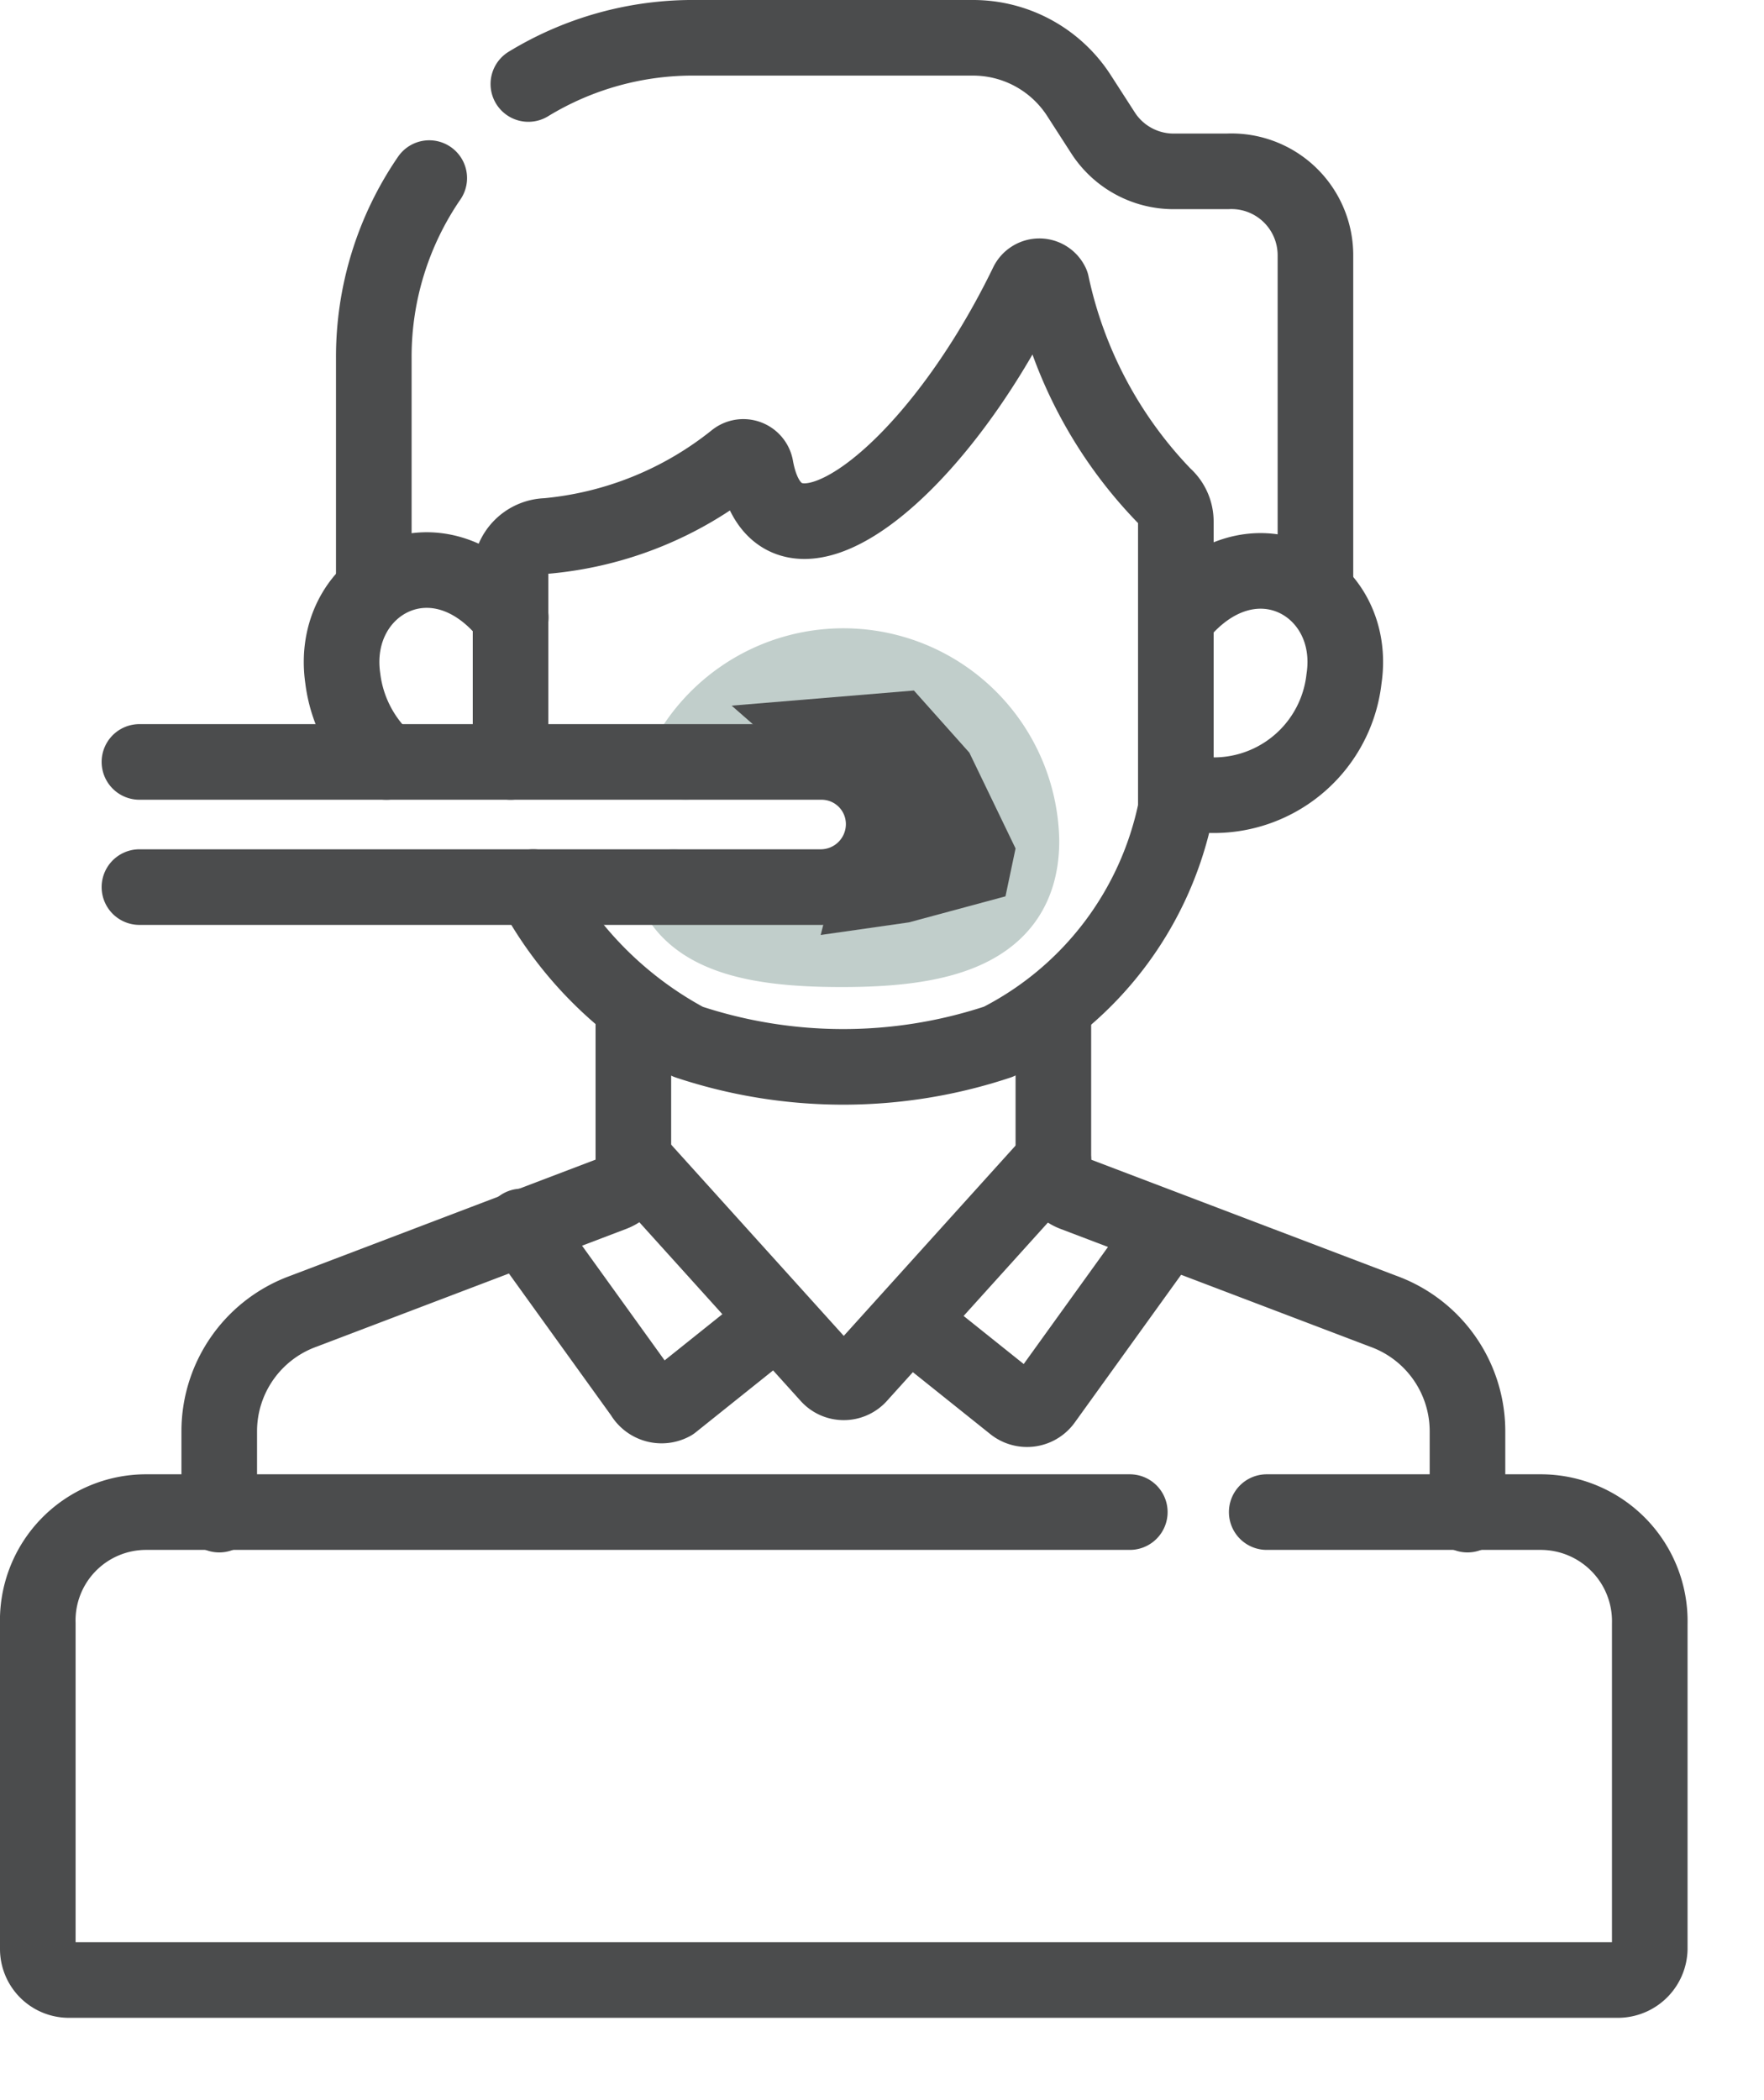
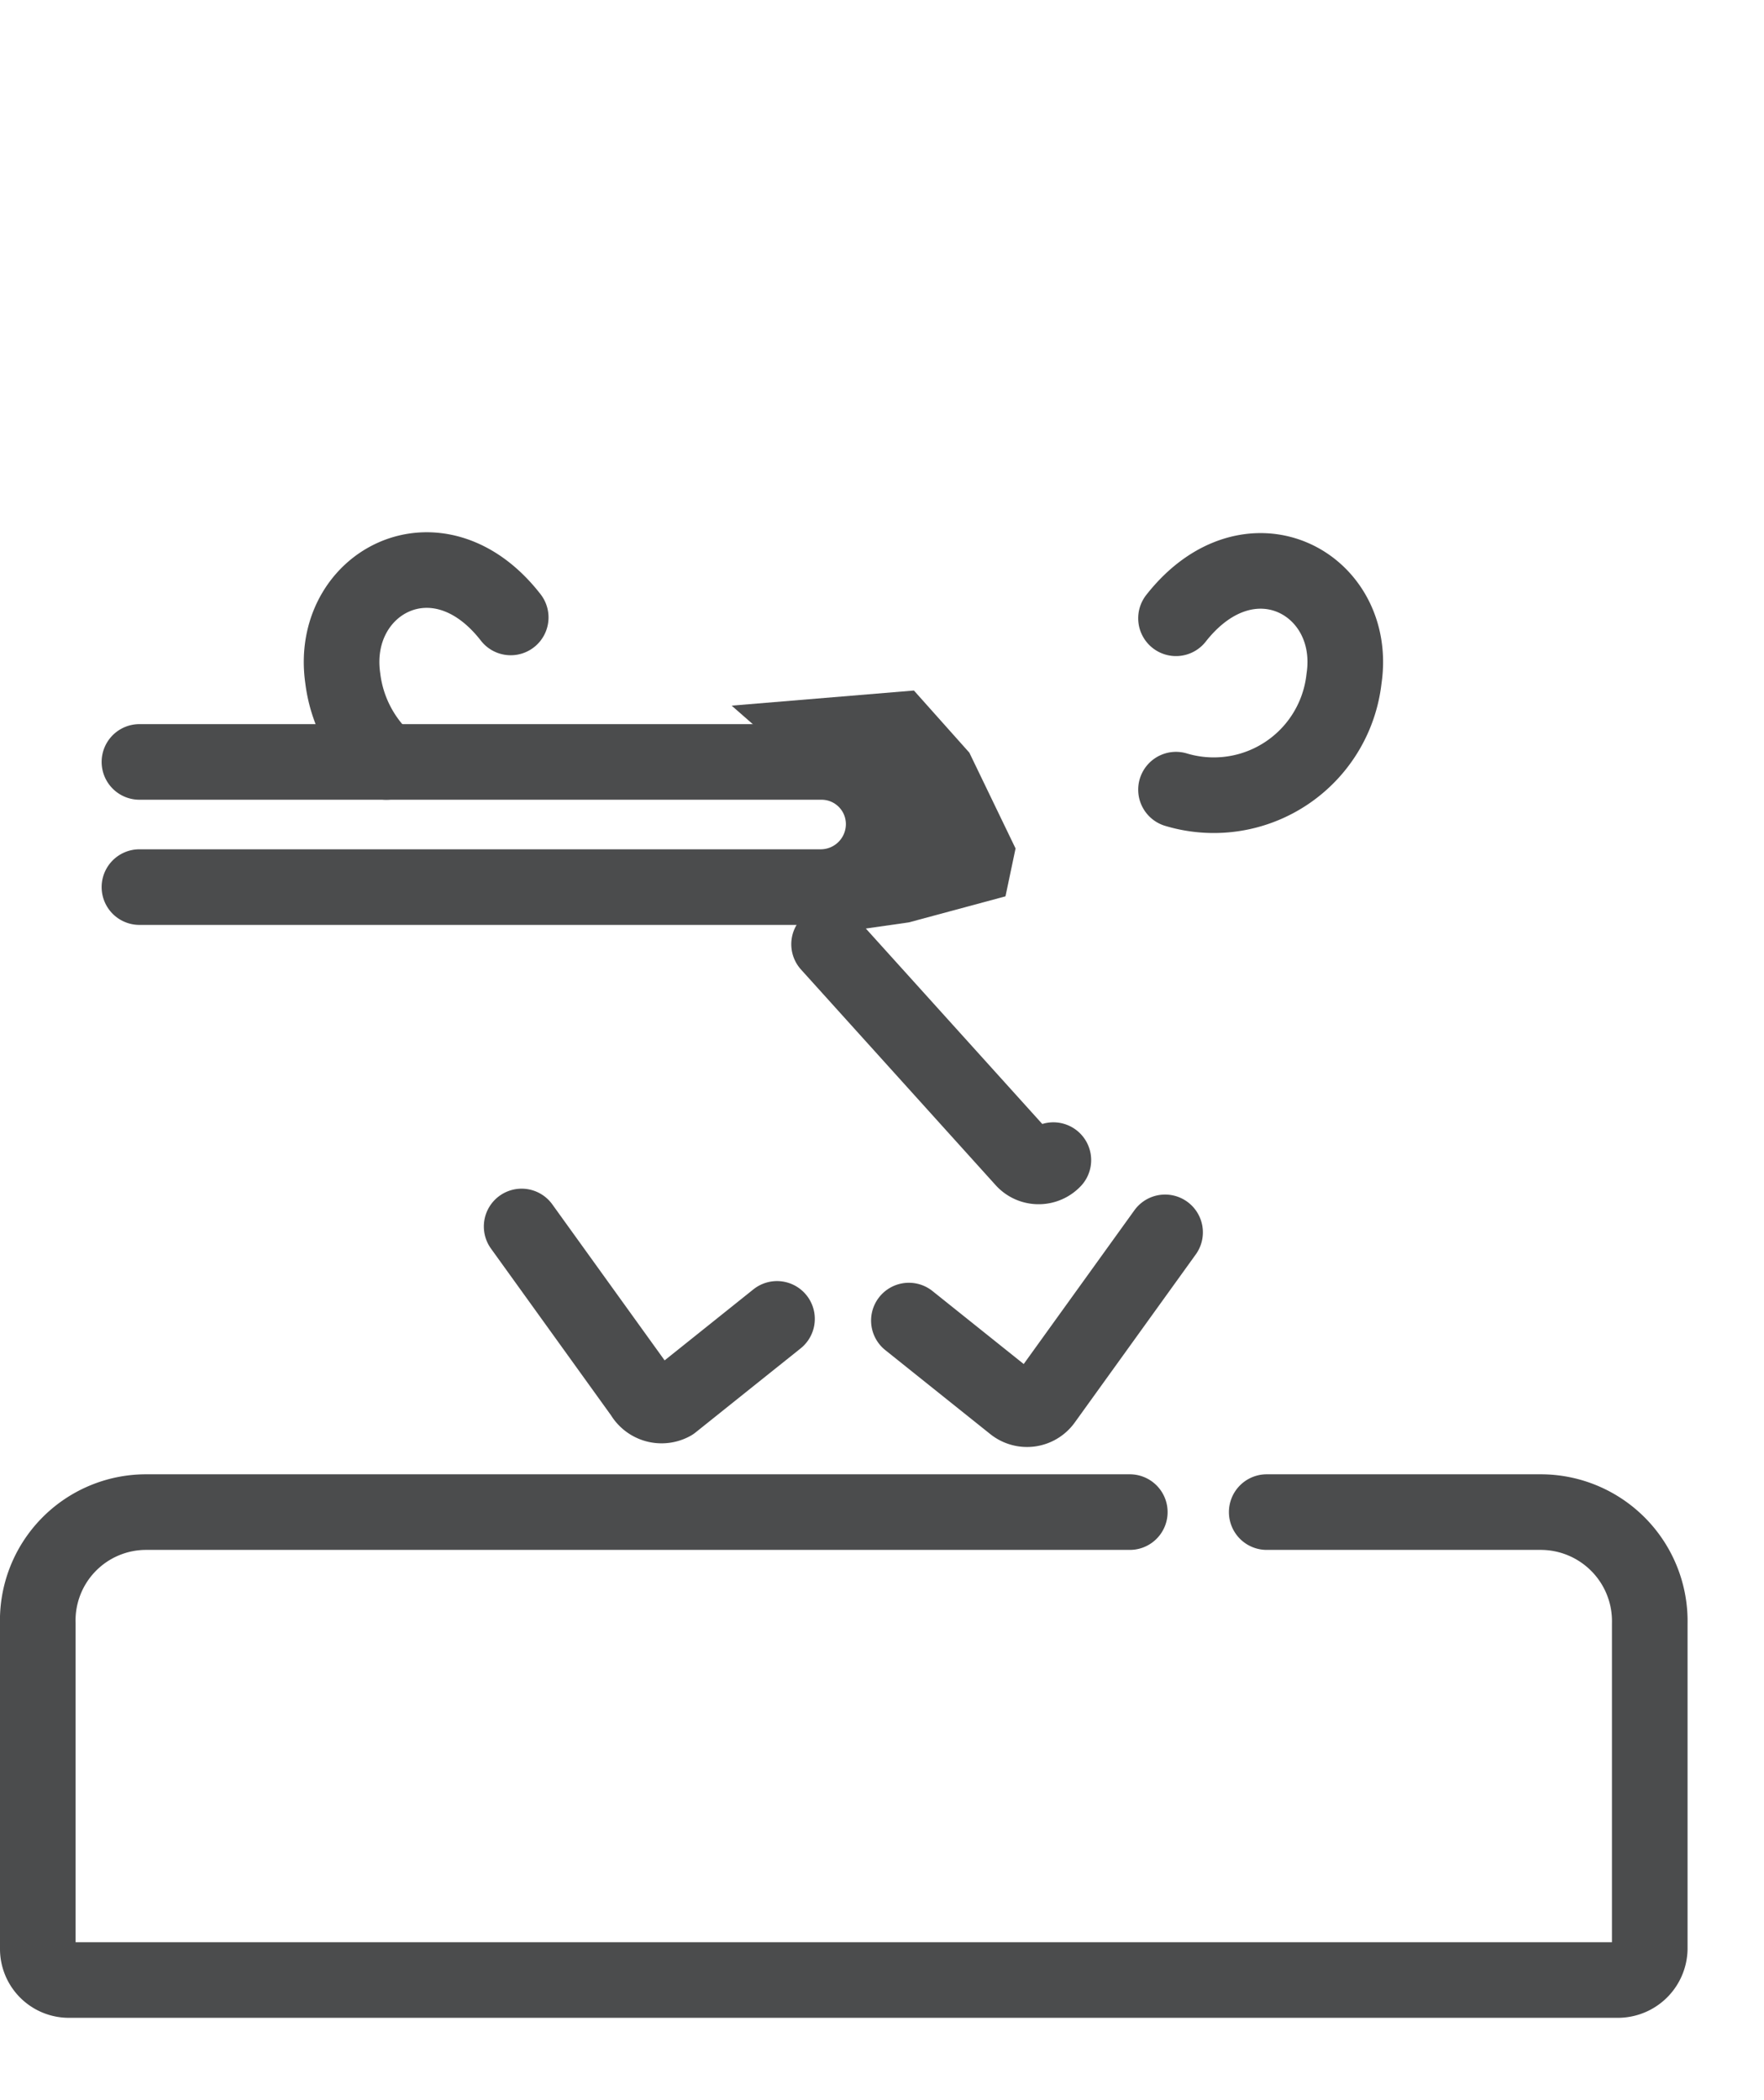
<svg xmlns="http://www.w3.org/2000/svg" width="21" height="25" viewBox="0 0 21 25" fill="none">
  <g>
-     <path d="M6.29 1a3.76 3.76 0 0 1 2-.55h3.29a1.5 1.5 0 0 1 1.26.68l.29.45a1 1 0 0 0 .84.46h.64a1 1 0 0 1 1.05 1V7M4.45 7V4.26a3.76 3.76 0 0 1 .66-2.14M7.54 12v1.85a.38.38 0 0 1-.25.36l-3.68 1.4a1.52 1.52 0 0 0-1 1.42v1M12.54 12v1.85a.38.38 0 0 0 .25.36l3.68 1.4a1.52 1.52 0 0 1 1 1.42v1" stroke="#4B4C4D" stroke-width=".9" stroke-linecap="round" stroke-linejoin="round" />
-     <path d="m10.82 15.72 1.25 1a.25.25 0 0 0 .36-.05l1.44-2M6.21 14.6l1.44 2a.26.26 0 0 0 .35.1l1.25-1M12.54 13.81l-2.32 2.57a.242.242 0 0 1-.27.056.241.241 0 0 1-.08-.056l-2.32-2.57M14 7.36c.88-1.12 2.17-.41 2 .72a1.56 1.56 0 0 1-2 1.32M4.6 9.07a1.6 1.6 0 0 1-.52-1c-.16-1.13 1.13-1.84 2-.72" stroke="#4B4C4D" stroke-width=".9" stroke-linecap="round" stroke-linejoin="round" />
-     <path d="M8.16 9.07a2.12 2.12 0 0 1 4 .94c0 1.09-1 1.29-2.14 1.29-.94 0-1.74-.13-2-.74" stroke="#C1CECB" stroke-width=".9" stroke-linecap="round" stroke-linejoin="round" />
+     <path d="m10.82 15.72 1.25 1a.25.25 0 0 0 .36-.05l1.44-2M6.21 14.6l1.44 2a.26.26 0 0 0 .35.1l1.25-1M12.54 13.81a.242.242 0 0 1-.27.056.241.241 0 0 1-.08-.056l-2.32-2.57M14 7.36c.88-1.12 2.17-.41 2 .72a1.56 1.56 0 0 1-2 1.32M4.6 9.07a1.6 1.6 0 0 1-.52-1c-.16-1.13 1.13-1.84 2-.72" stroke="#4B4C4D" stroke-width=".9" stroke-linecap="round" stroke-linejoin="round" />
    <path d="m8.71 8.4 2.17-.18.66.74.55 1.14-.12.57-1.15.31-1.05.15.12-.47.39-.65.08-.67-1.09-.45-.56-.49Z" fill="#4B4C4D" />
-     <path d="M6.348 10.56a4.49 4.49 0 0 0 1.84 1.84c1.201.4 2.5.4 3.7 0a4 4 0 0 0 2.11-2.77V6.21a.41.41 0 0 0-.14-.31 5.18 5.18 0 0 1-1.34-2.52.16.16 0 0 0-.23-.067.16.16 0 0 0-.06.067c-1.13 2.33-2.95 3.7-3.23 2.19a.15.15 0 0 0-.24-.1 4.2 4.2 0 0 1-2.25.91.44.44 0 0 0-.43.44v2.25" stroke="#4B4C4D" stroke-width=".9" stroke-linecap="round" stroke-linejoin="round" />
    <path d="M1.66 10.56h8.12a.75.75 0 0 0 .74-.75.74.74 0 0 0-.74-.74H1.66M13.45 18H1.74a1.29 1.29 0 0 0-1.29 1.33v3.87a.37.37 0 0 0 .36.37h18.46a.38.38 0 0 0 .37-.37v-3.87a1.299 1.299 0 0 0-1.3-1.33h-3.26" stroke="#4B4C4D" stroke-width=".9" stroke-linecap="round" stroke-linejoin="round" />
  </g>
</svg>